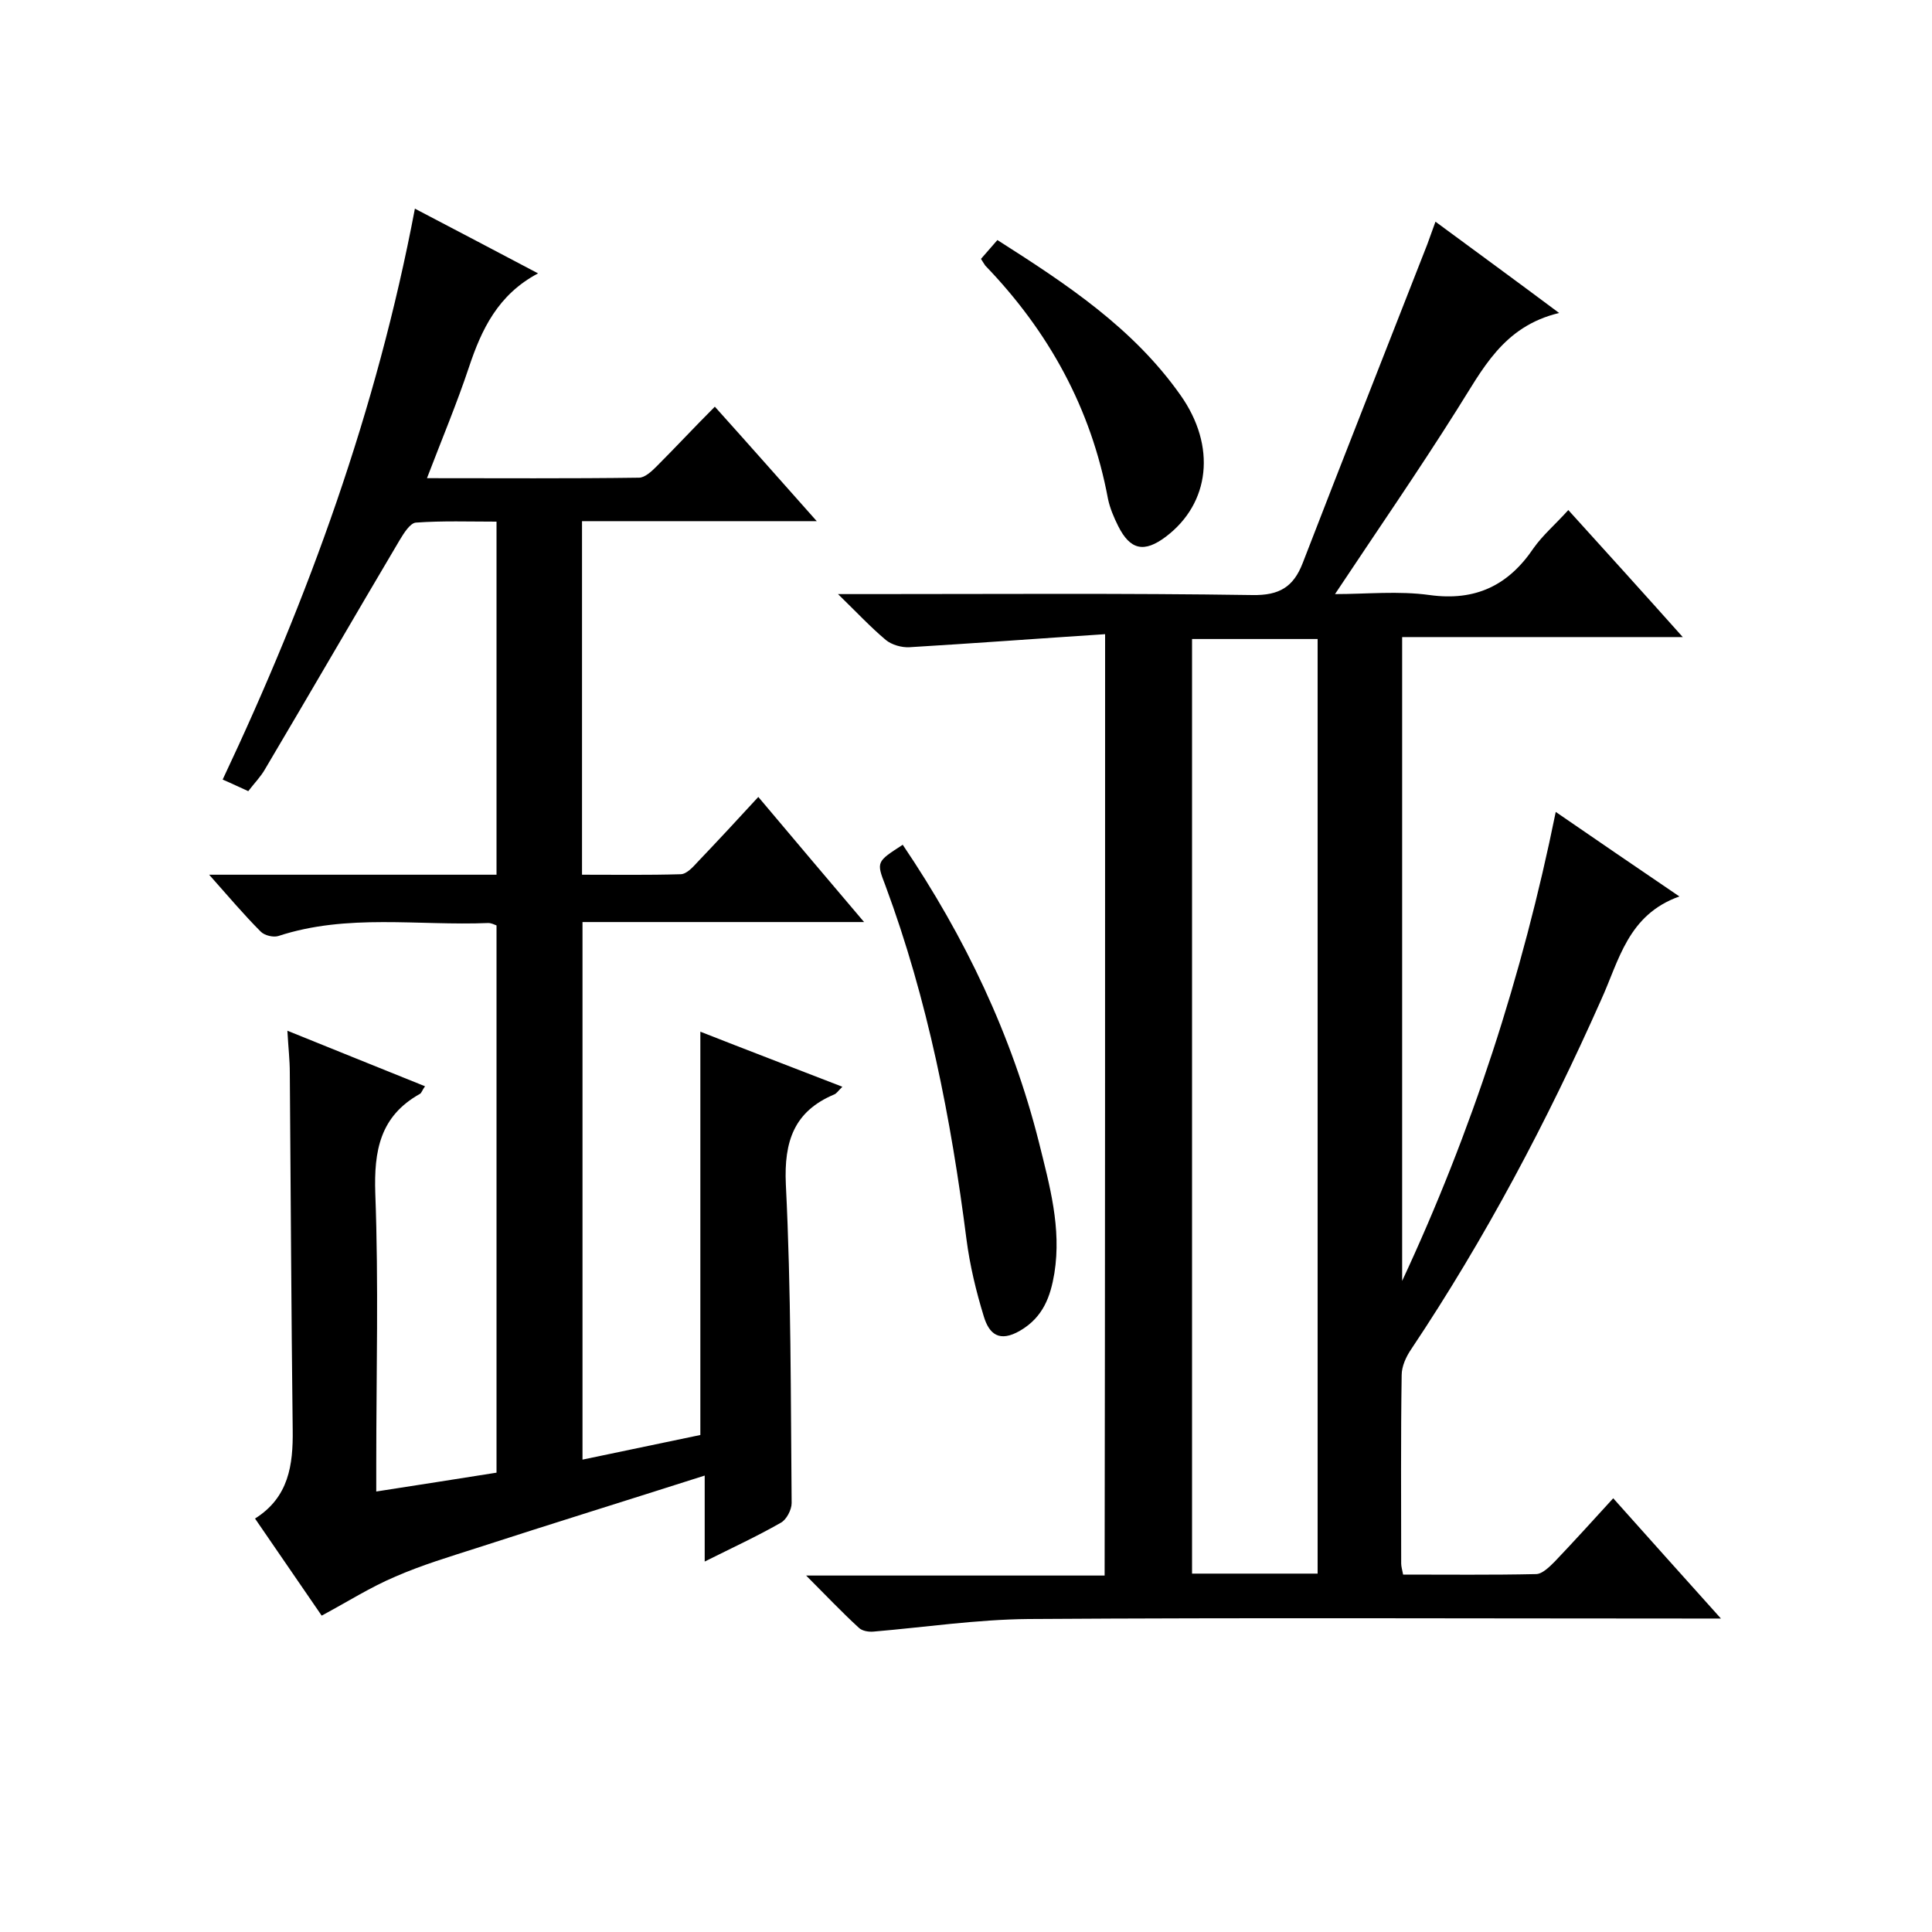
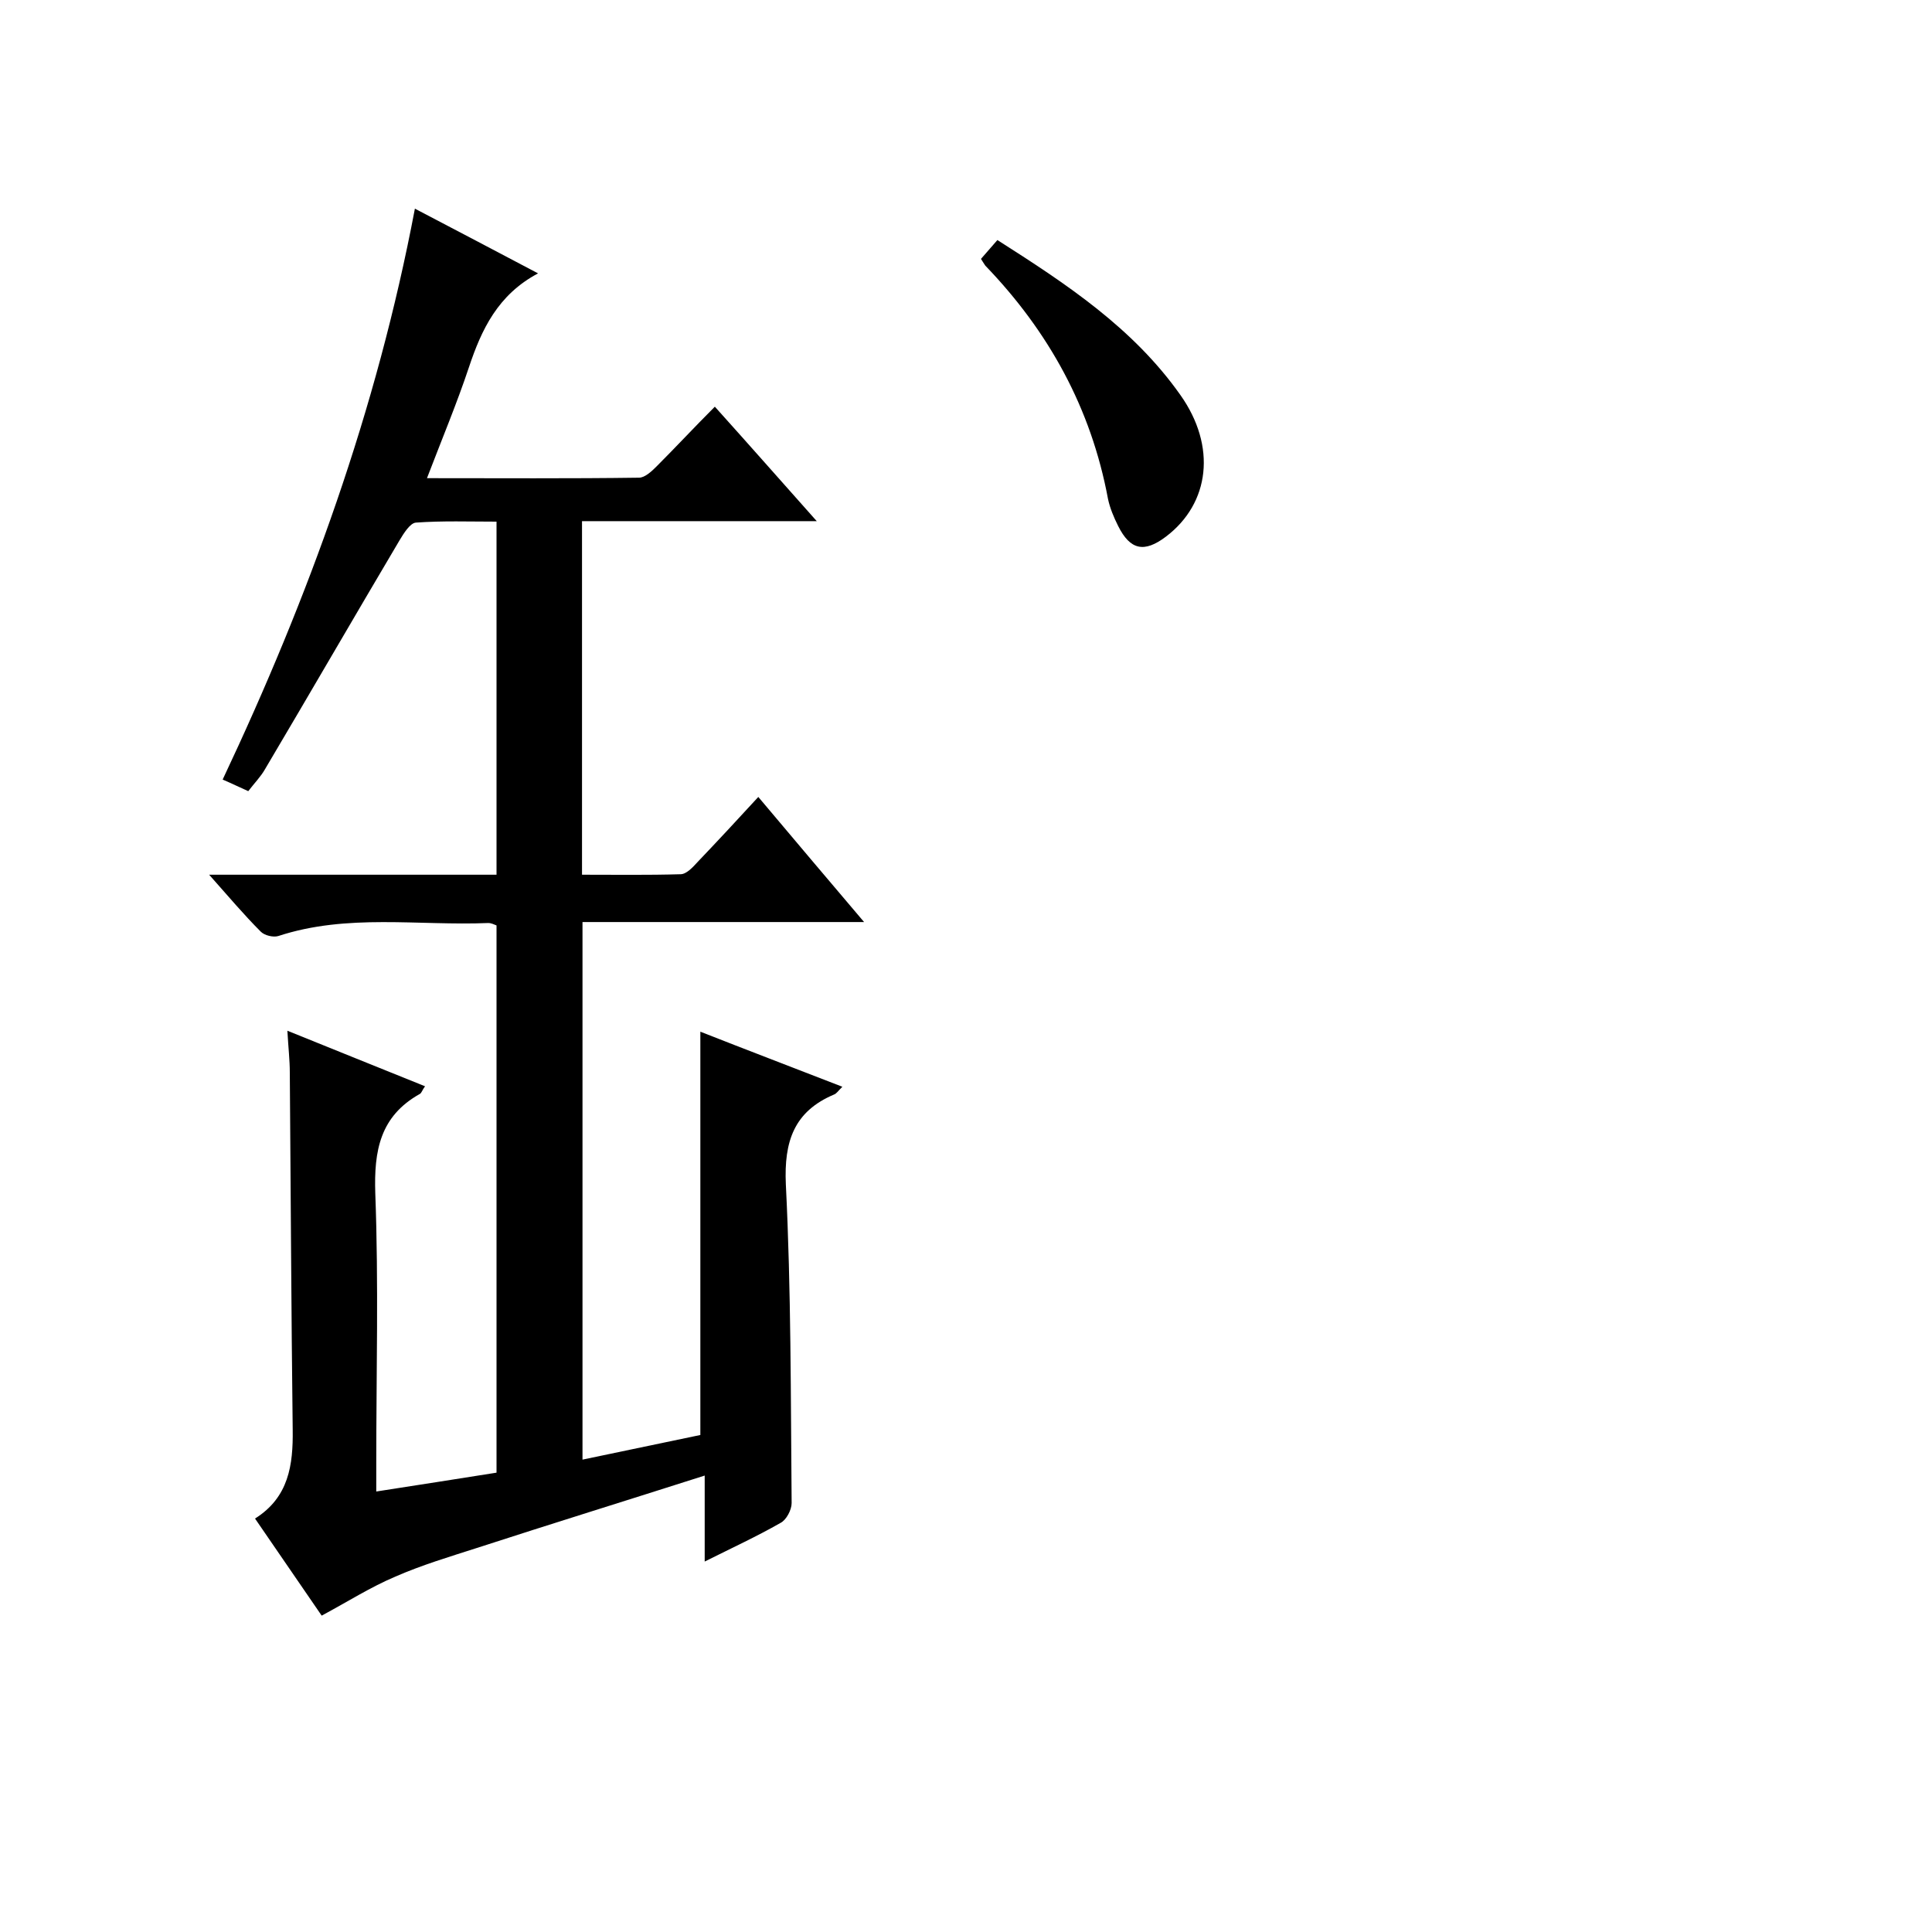
<svg xmlns="http://www.w3.org/2000/svg" enable-background="new 0 0 400 400" viewBox="0 0 400 400">
-   <path d="m228.8 131.3c-13.8.9-27.2 1.9-40.5 2.7-1.6.1-3.7-.5-4.9-1.5-3.1-2.6-5.9-5.6-9.9-9.5h6.8c26.3 0 52.7-.2 79 .2 5.6.1 8.5-1.7 10.4-6.6 8.5-22 17.2-44 25.8-66 .5-1.4 1-2.8 1.7-4.7 8.4 6.2 16.5 12.1 25.6 18.9-11.7 2.8-15.9 11.8-21.2 20.1-8 12.7-16.5 25-25.2 38.1 6.5 0 13.2-.7 19.6.2 9.5 1.3 16.3-2 21.5-9.7 1.9-2.7 4.5-4.9 7.2-7.9 7.8 8.6 15.4 17 23.7 26.3-20 0-38.9 0-58.1 0v133.3c14.4-30.9 24.9-63.1 31.8-97.1 8.4 5.8 16.5 11.3 25.6 17.5-10.7 3.8-12.5 13.3-16.2 21.4-11.2 25.2-24 49.4-39.3 72.3-1.1 1.6-2 3.6-2 5.4-.2 13-.1 26-.1 39 0 .6.2 1.3.4 2.3 9.2 0 18.4.1 27.5-.1 1.3 0 2.8-1.5 3.9-2.6 4-4.2 7.9-8.5 12.1-13.1 7.4 8.3 14.4 16.1 22.3 24.9-2.9 0-4.6 0-6.4 0-45.7 0-91.4-.2-137 .1-10.7.1-21.4 1.7-32 2.6-1 .1-2.4-.1-3.1-.8-3.5-3.2-6.8-6.7-10.9-10.8h61.8c.1-64.7.1-129.2.1-194.9zm18 1v193.5h26c0-64.7 0-129 0-193.5-8.7 0-17.1 0-26 0z" />
  <path d="m66.6 334.5c-4.4-6.4-9-13.1-13.8-20.1 7-4.4 7.9-11.1 7.8-18.4-.3-24.7-.4-49.3-.6-74 0-2.5-.3-5-.5-8.6 9.7 3.9 19 7.7 28.5 11.5-.6.8-.7 1.4-1.1 1.6-8.2 4.6-9.5 11.7-9.2 20.6.7 18.7.2 37.3.2 56v5.7c8.5-1.3 16.6-2.6 24.9-3.9 0-37.8 0-75.4 0-113.3-.5-.2-1.1-.5-1.7-.5-14.5.6-29.2-2-43.5 2.7-1 .3-2.8-.1-3.6-.9-3.5-3.5-6.7-7.3-10.7-11.8h59.5c0-24.5 0-48.4 0-73.1-5.6 0-11.2-.2-16.7.2-1.2.1-2.5 2.2-3.4 3.7-9.3 15.7-18.5 31.6-27.8 47.3-.9 1.6-2.2 2.9-3.5 4.6-1.6-.7-3.2-1.5-5.3-2.4 17.8-37.7 31.9-76.5 39.8-118.2 8.6 4.5 16.6 8.7 25.5 13.4-8.3 4.4-11.7 11.6-14.3 19.4-2.5 7.5-5.6 14.9-8.7 23 15.1 0 29.5.1 43.9-.1 1.2 0 2.6-1.3 3.6-2.3 4-4 7.8-8.1 12.1-12.4 7.2 8 13.8 15.5 21.1 23.7-16.7 0-32.6 0-48.6 0v73.2c6.9 0 13.6.1 20.4-.1 1.2 0 2.5-1.4 3.5-2.5 4.1-4.3 8.2-8.7 12.6-13.5 7.6 9 14.4 17.1 21.9 25.9-19.9 0-38.9 0-58.3 0v111.3c8.2-1.7 16.3-3.4 24.4-5.1 0-27.8 0-55.4 0-83.5 9.4 3.7 19.1 7.4 29.4 11.4-.9.9-1.2 1.4-1.7 1.6-8.3 3.5-10.4 9.7-10 18.6 1.1 22 1 44 1.2 66 0 1.4-1.1 3.5-2.3 4.1-4.9 2.8-9.9 5.1-15.7 8 0-5.9 0-11.3 0-17.8-16.3 5.2-31.8 10-47.2 15-5.6 1.8-11.3 3.5-16.8 5.9-5.2 2.2-9.9 5.2-15.3 8.1z" />
-   <path d="m186.9 174.9c12.9 19.1 22.6 39.4 28.2 61.6 2.2 8.9 4.7 17.7 3.2 27.1-.8 4.8-2.3 9.1-7.1 11.9-4.3 2.5-6.4.7-7.5-2.9-1.6-5.2-2.9-10.6-3.6-16-3.2-25-8-49.6-16.8-73.3-1.9-4.9-1.8-4.9 3.6-8.4z" />
+   <path d="m186.9 174.9z" />
  <path d="m203.1 53.6c1.2-1.4 2.2-2.5 3.4-3.9 14.3 9.1 28.1 18.2 37.9 32.1 7.5 10.6 6.1 22.4-3 29.3-4.5 3.4-7.4 2.8-9.9-2.2-.9-1.8-1.7-3.7-2.1-5.6-3.5-18.8-12.3-34.7-25.4-48.3-.3-.4-.5-.8-.9-1.4z" />
</svg>